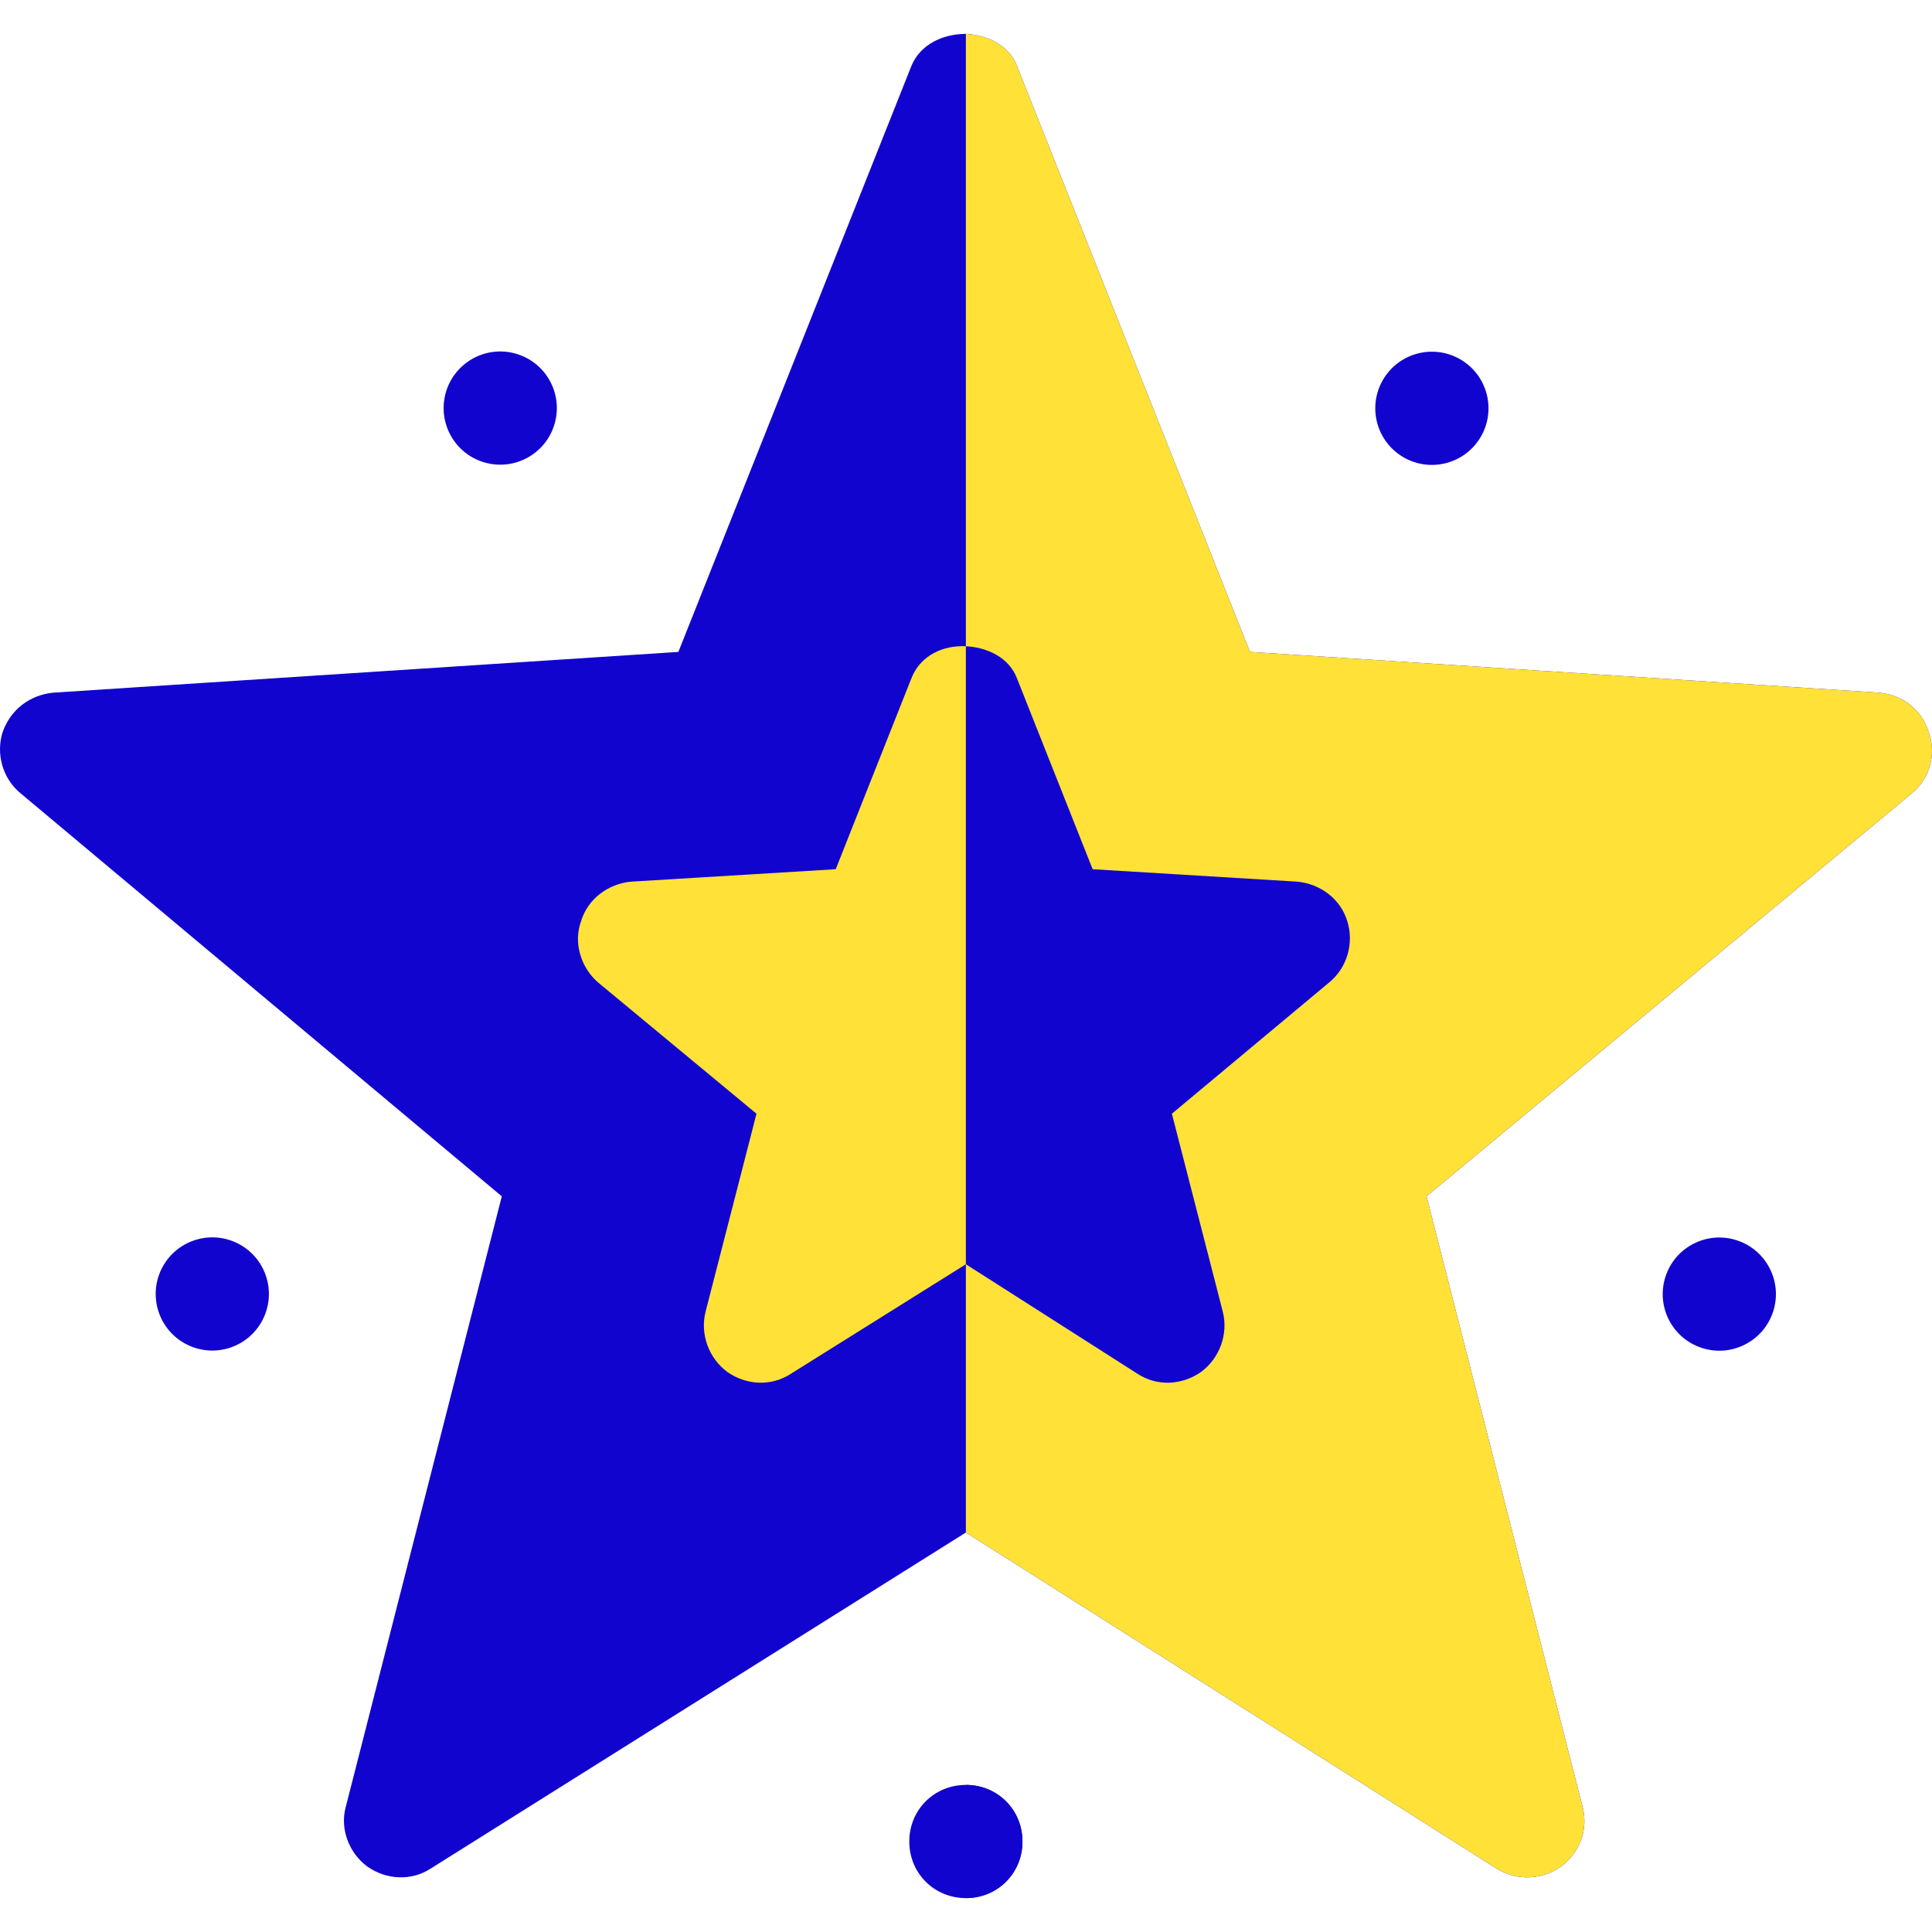
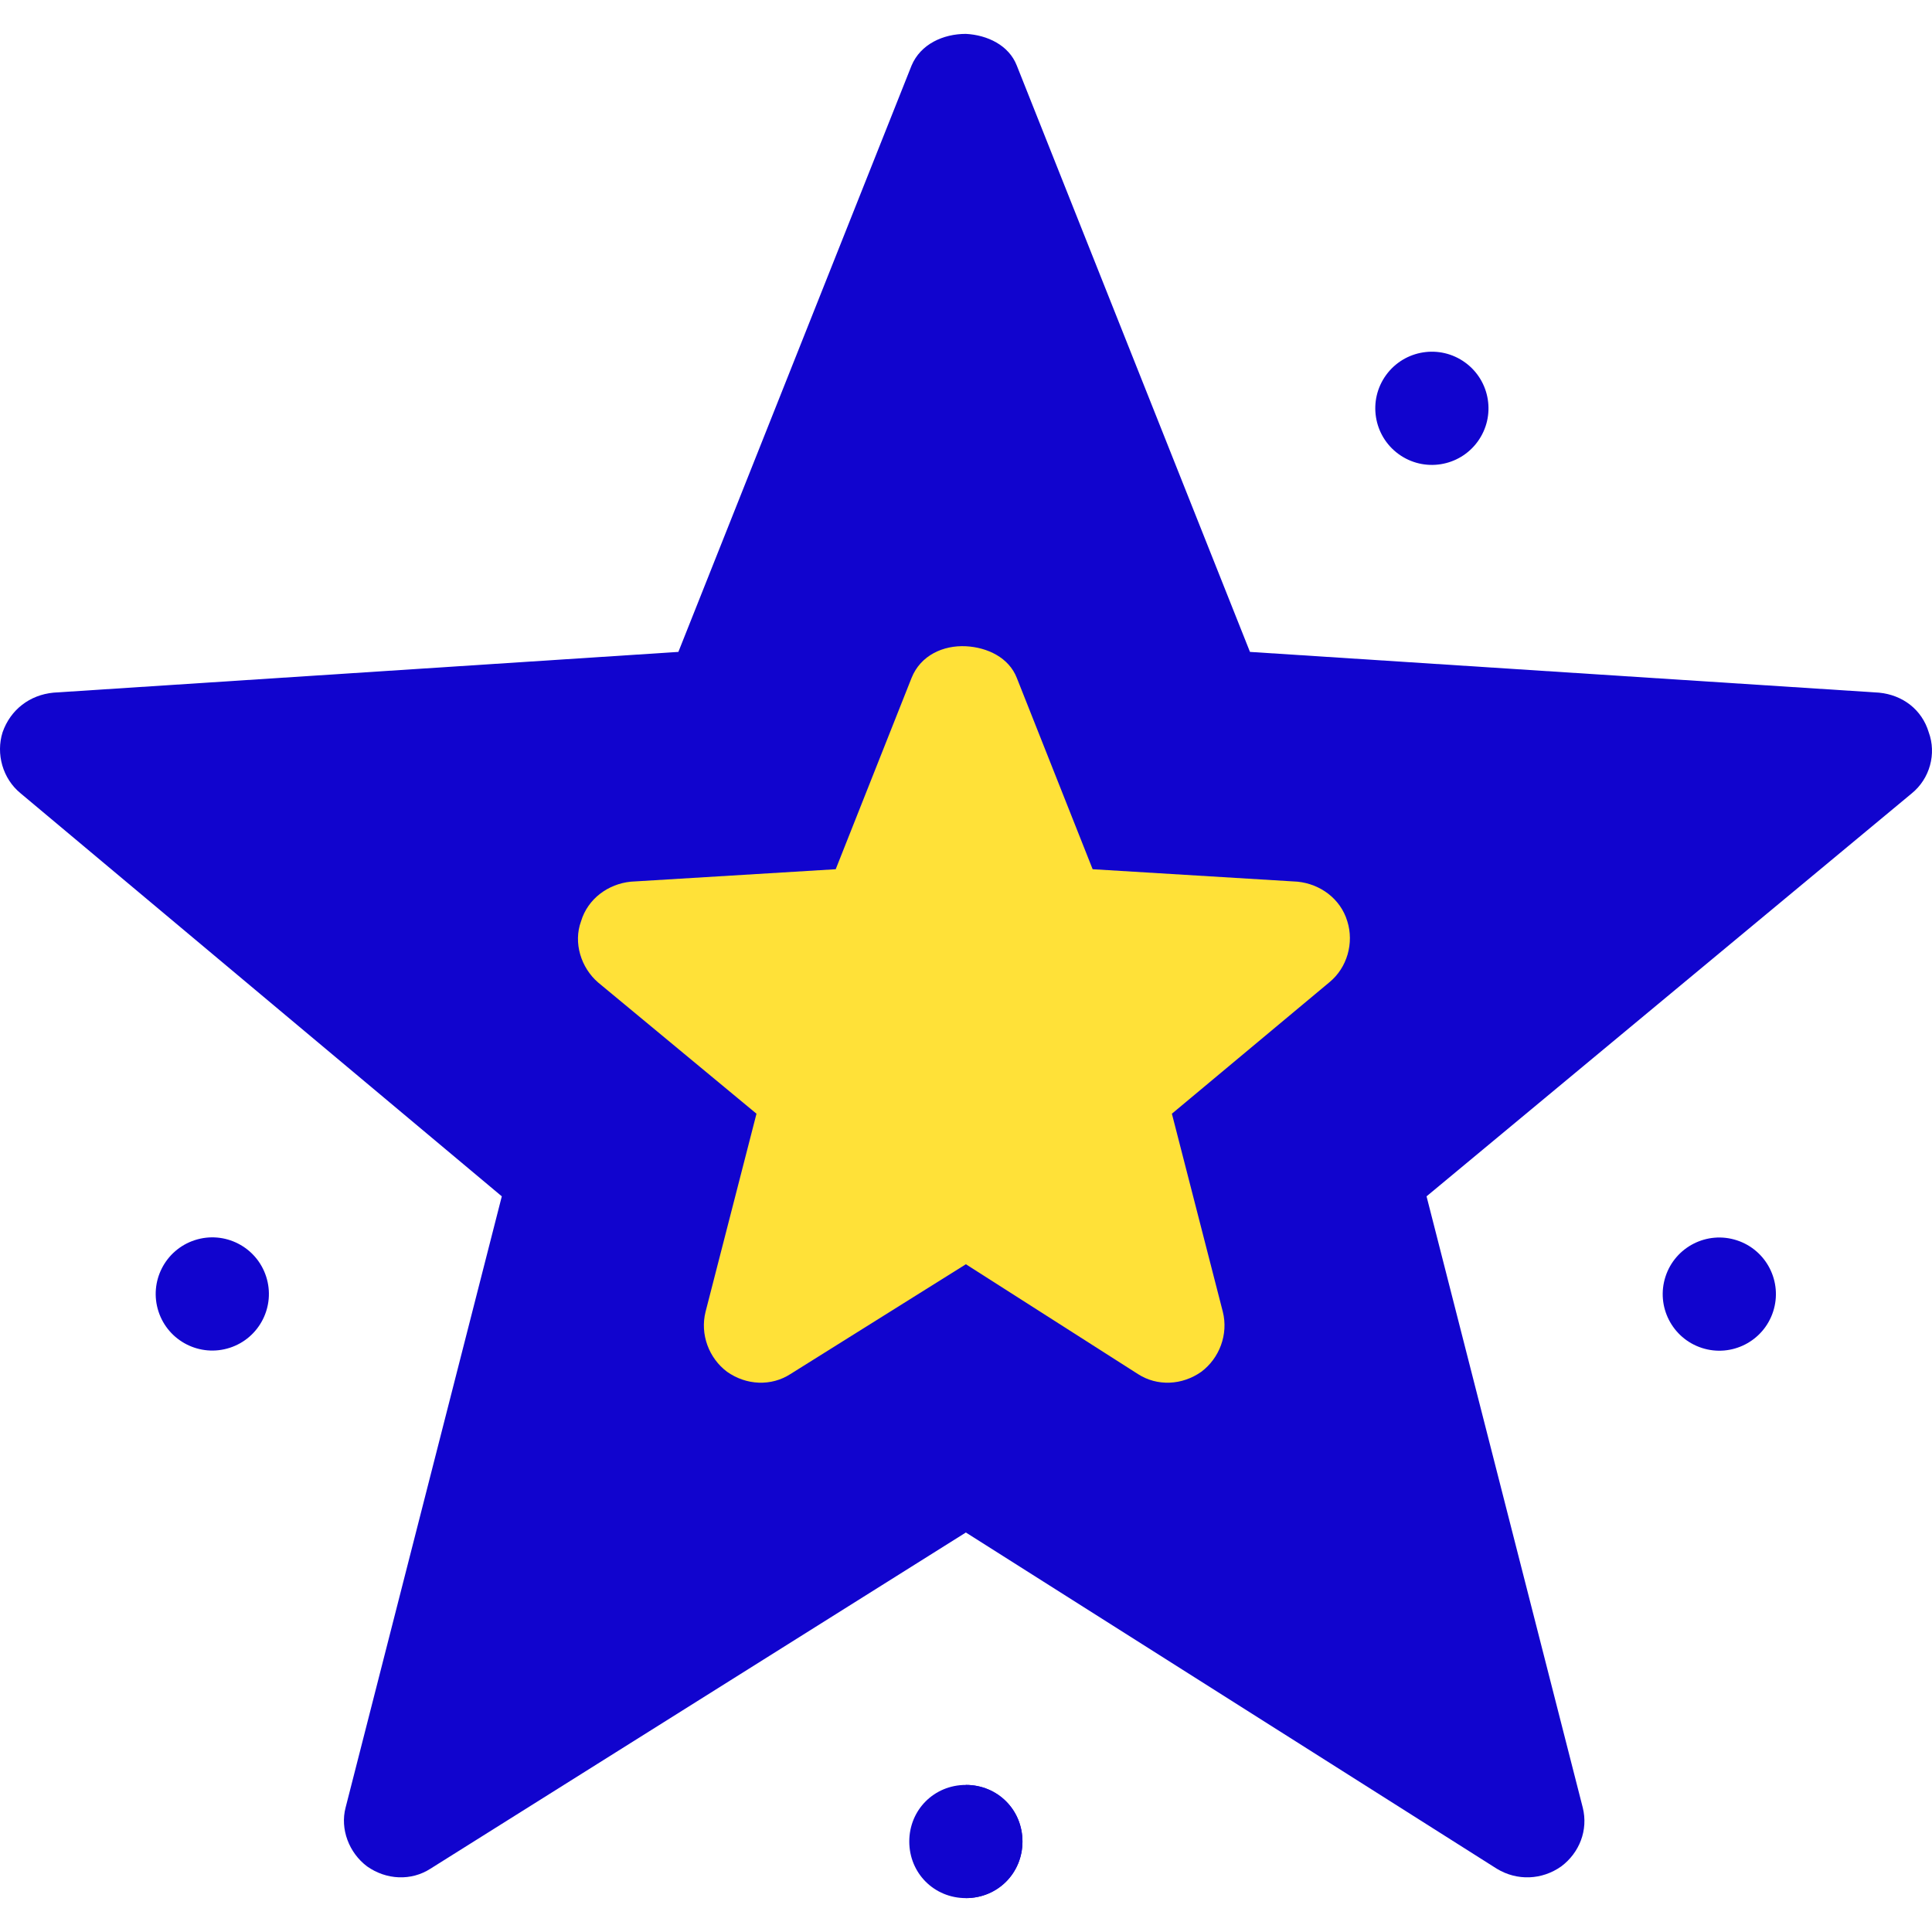
<svg xmlns="http://www.w3.org/2000/svg" width="512" height="512" viewBox="0 0 512.067 512.067" style="enable-background:new 0 0 512 512" class="">
  <g>
    <g>
      <path style="fill: rgb(17, 4, 206);" d="M511.2 194.084c-1.8-6-6.899-9.901-13.2-10.501l-166.7-10.8-61.8-155.4c-2.1-5.4-7.8-8.101-13.5-8.401-6 0-12.001 2.701-14.399 8.401l-61.8 155.4-165.616 10.8c-6.301.601-11.4 4.501-13.5 10.501-1.8 5.7.0 12.299 4.799 16.199l127.517 106.8-41.4 162.001c-1.501 5.7.899 11.999 5.7 15.599 5.099 3.6 11.699 3.9 16.8.601L256 406.183l140.7 89.101c5.4 3.3 12.001 2.999 17.1-.601 4.799-3.6 7.2-9.6 5.7-15.599l-41.4-162.001 128.599-106.8C511.5 206.383 513.3 199.784 511.2 194.084z" data-original="#ffda2d" class="" />
-       <path style="fill: rgb(255, 225, 56);" d="M506.699 210.284 378.1 317.083l41.4 162.001c1.5 5.999-.901 11.999-5.7 15.599-5.099 3.6-11.7 3.9-17.1.601L256 406.183V8.983c5.7.3 11.4 3.001 13.5 8.401l61.8 155.4 166.7 10.8c6.301.601 11.4 4.501 13.2 10.501C513.3 199.784 511.5 206.383 506.699 210.284z" data-original="#fdbf00" class="" />
-       <path style="fill: rgb(17, 4, 206);" d="M271 488.084c0 8.399-6.599 15-15 15s-15-6.601-15-15c0-8.401 6.599-15 15-15S271 479.683 271 488.084z" data-original="#979fef" class="" />
+       <path style="fill: rgb(17, 4, 206);" d="M271 488.084c0 8.399-6.599 15-15 15s-15-6.601-15-15c0-8.401 6.599-15 15-15S271 479.683 271 488.084" data-original="#979fef" class="" />
      <ellipse transform="matrix(0.309 -0.951 0.951 0.309 -11.295 670.409)" style="fill: rgb(17, 4, 206);" cx="455.722" cy="342.977" rx="15" ry="15" data-original="#737ee6" class="" />
      <ellipse transform="matrix(0.588 -0.809 0.809 0.588 68.881 351.567)" style="fill: rgb(17, 4, 206);" cx="379.435" cy="108.19" rx="15" ry="15" data-original="#737ee6" class="" />
-       <ellipse transform="matrix(0.809 -0.588 0.588 0.809 -38.275 98.582)" style="fill: rgb(17, 4, 206);" cx="132.565" cy="108.19" rx="15" ry="15" data-original="#979fef" class="" />
      <ellipse transform="matrix(0.951 -0.309 0.309 0.951 -103.231 34.177)" style="fill: rgb(17, 4, 206);" cx="56.278" cy="342.977" rx="15" ry="15" data-original="#979fef" class="" />
      <path style="fill: rgb(17, 4, 206);" d="M271 488.084c0 8.399-6.599 15-15 15v-30C264.401 473.084 271 479.683 271 488.084z" data-original="#737ee6" class="" />
      <path style="fill: rgb(255, 225, 56);" d="M357.1 244.184c-1.8-6-7.2-9.901-13.2-10.501l-54.3-3.3-20.099-50.7c-2.1-5.4-7.8-8.099-13.5-8.399-6-.3-12.001 2.399-14.399 8.399l-20.101 50.7-54.3 3.3c-5.999.601-11.4 4.501-13.2 10.501-2.098 5.7.0 12.299 4.501 16.199l42.001 34.801-13.5 52.5c-1.5 5.999.899 12.299 5.7 15.899 5.099 3.6 11.7 3.9 16.8.601l46.5-29.101 45.601 29.101c5.099 3.3 11.699 2.999 16.8-.601 4.799-3.6 7.2-9.901 5.7-15.899l-13.5-52.5 41.7-34.801C357.1 256.483 358.9 249.884 357.1 244.184z" data-original="#fdbf00" class="" />
-       <path style="fill: rgb(17, 4, 206);" d="M352.301 260.383l-41.7 34.801 13.5 52.5c1.5 5.999-.901 12.299-5.7 15.899-5.101 3.6-11.7 3.9-16.8.601L256 335.083V171.284c5.7.3 11.4 2.999 13.5 8.399l20.099 50.7 54.3 3.3c6 .601 11.4 4.501 13.2 10.501C358.9 249.884 357.1 256.483 352.301 260.383z" data-original="#ff9100" class="" />
    </g>
  </g>
</svg>